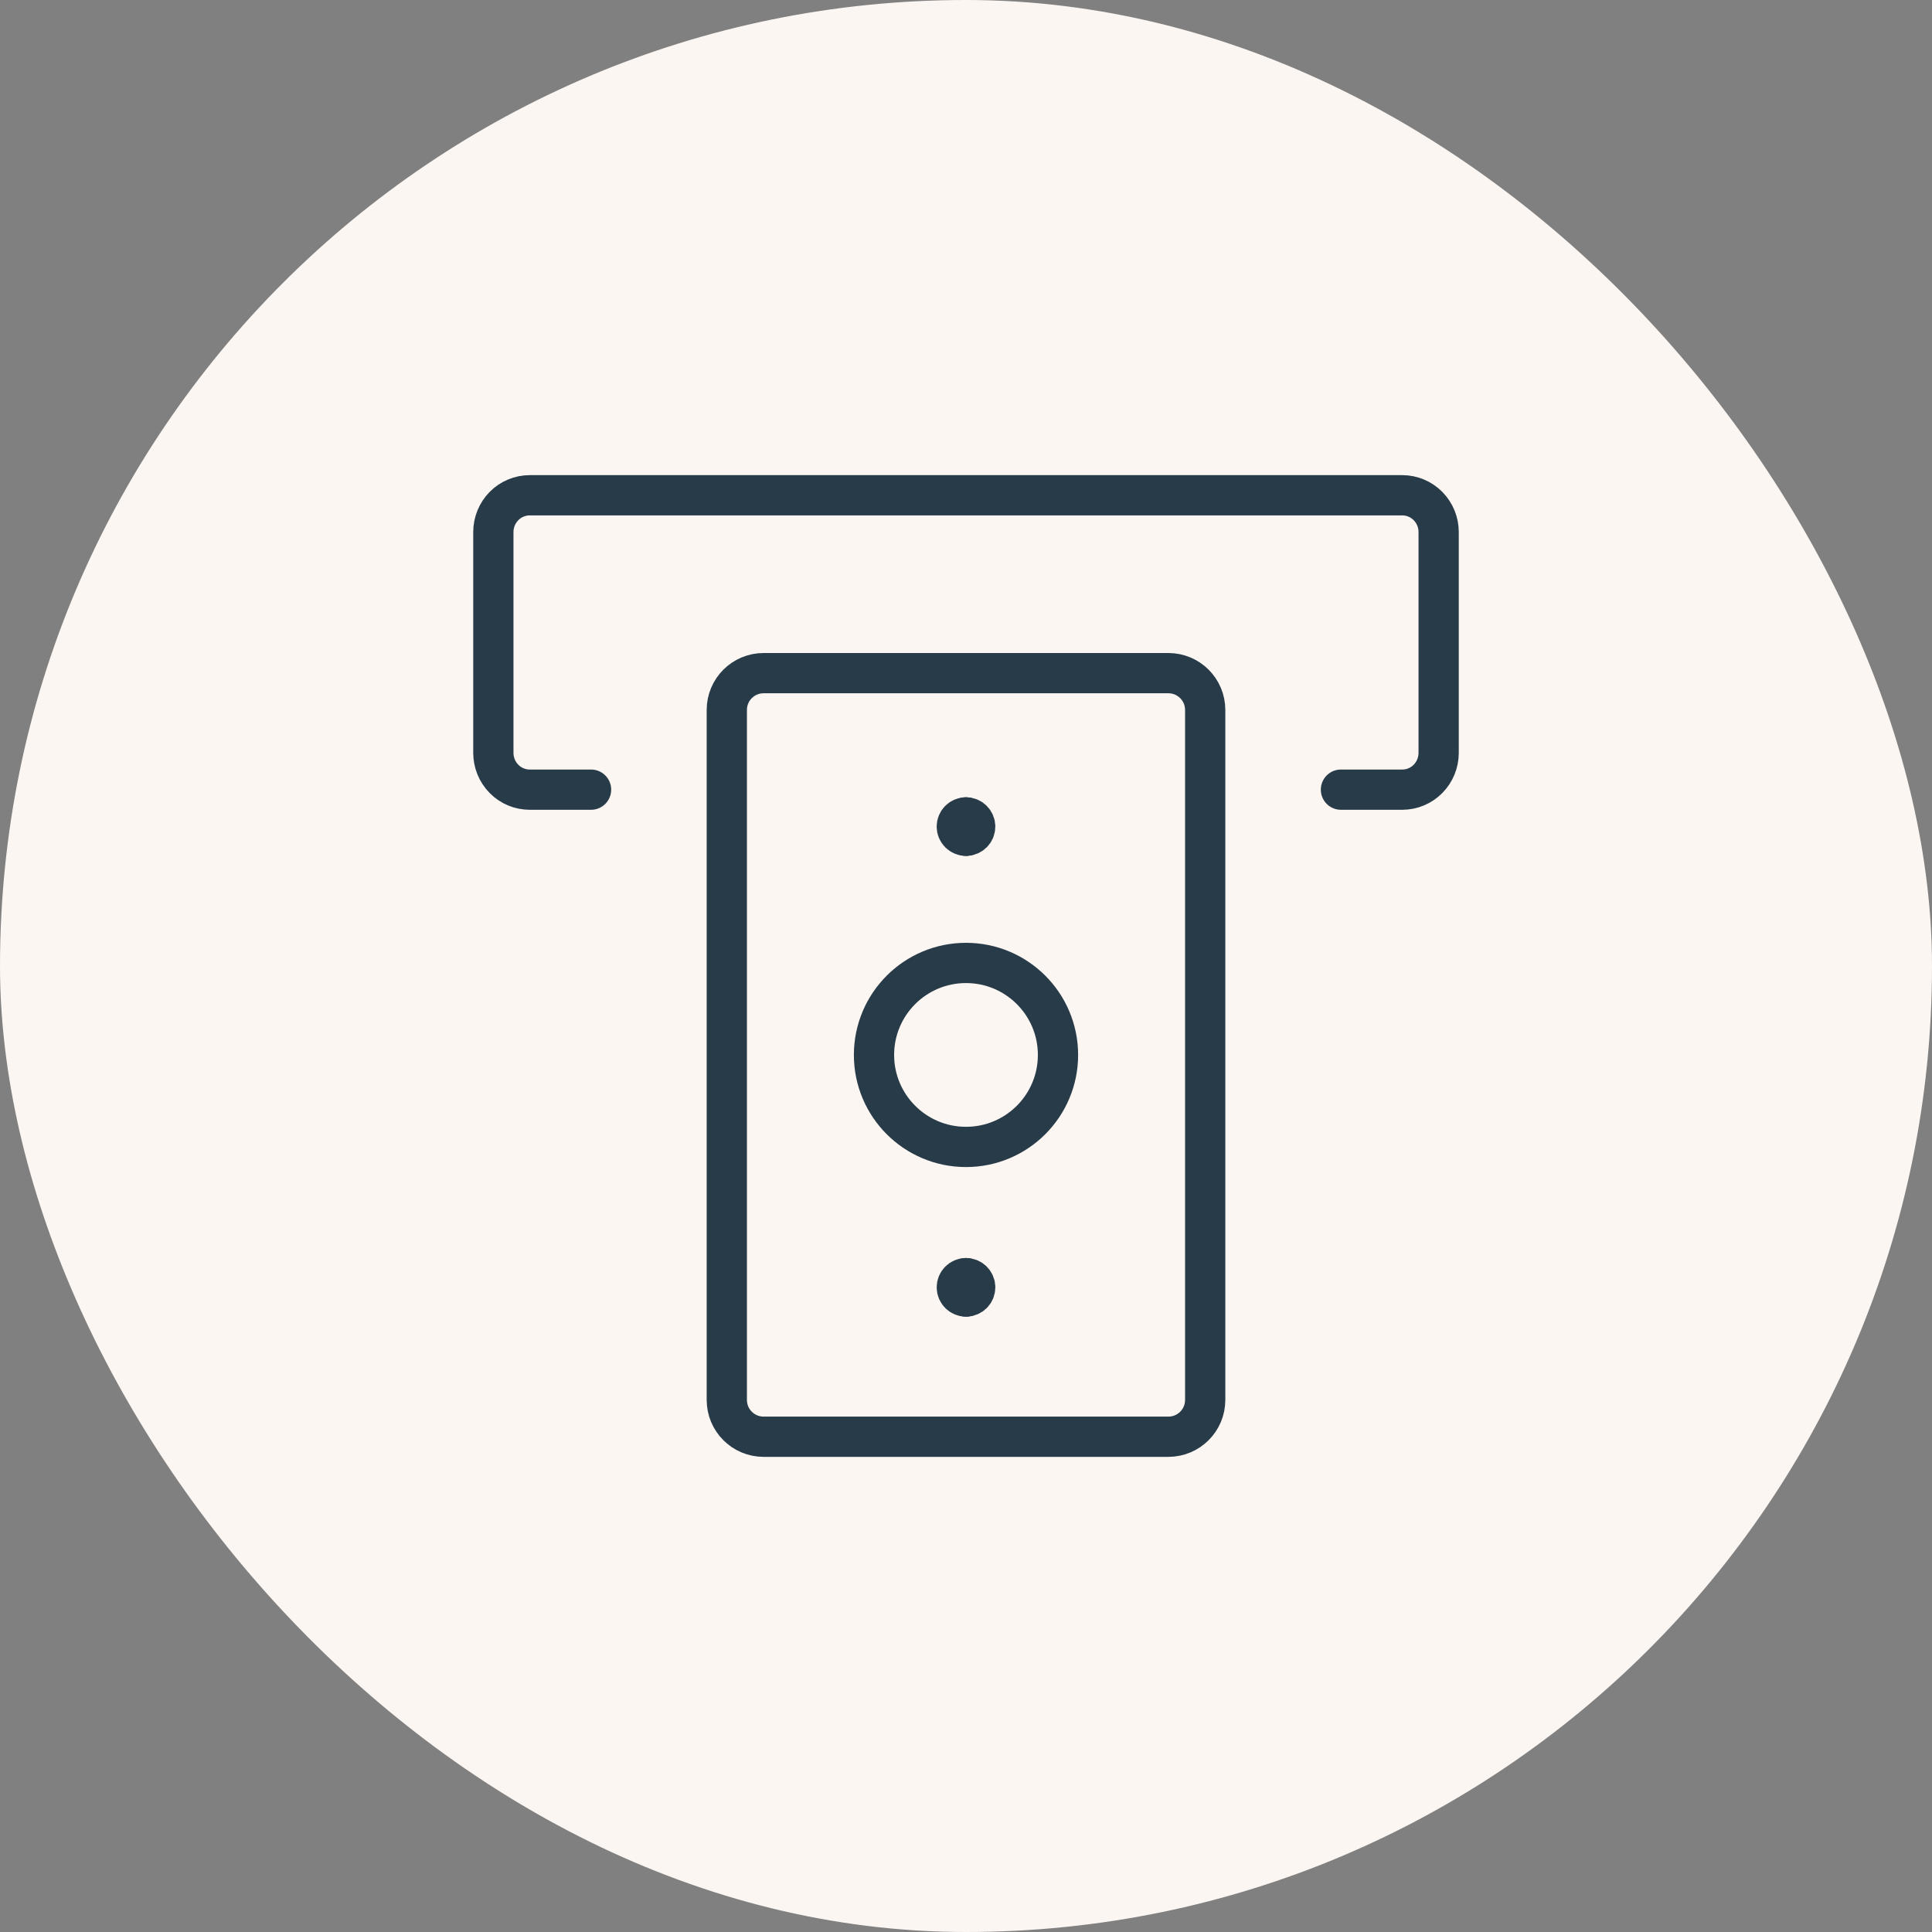
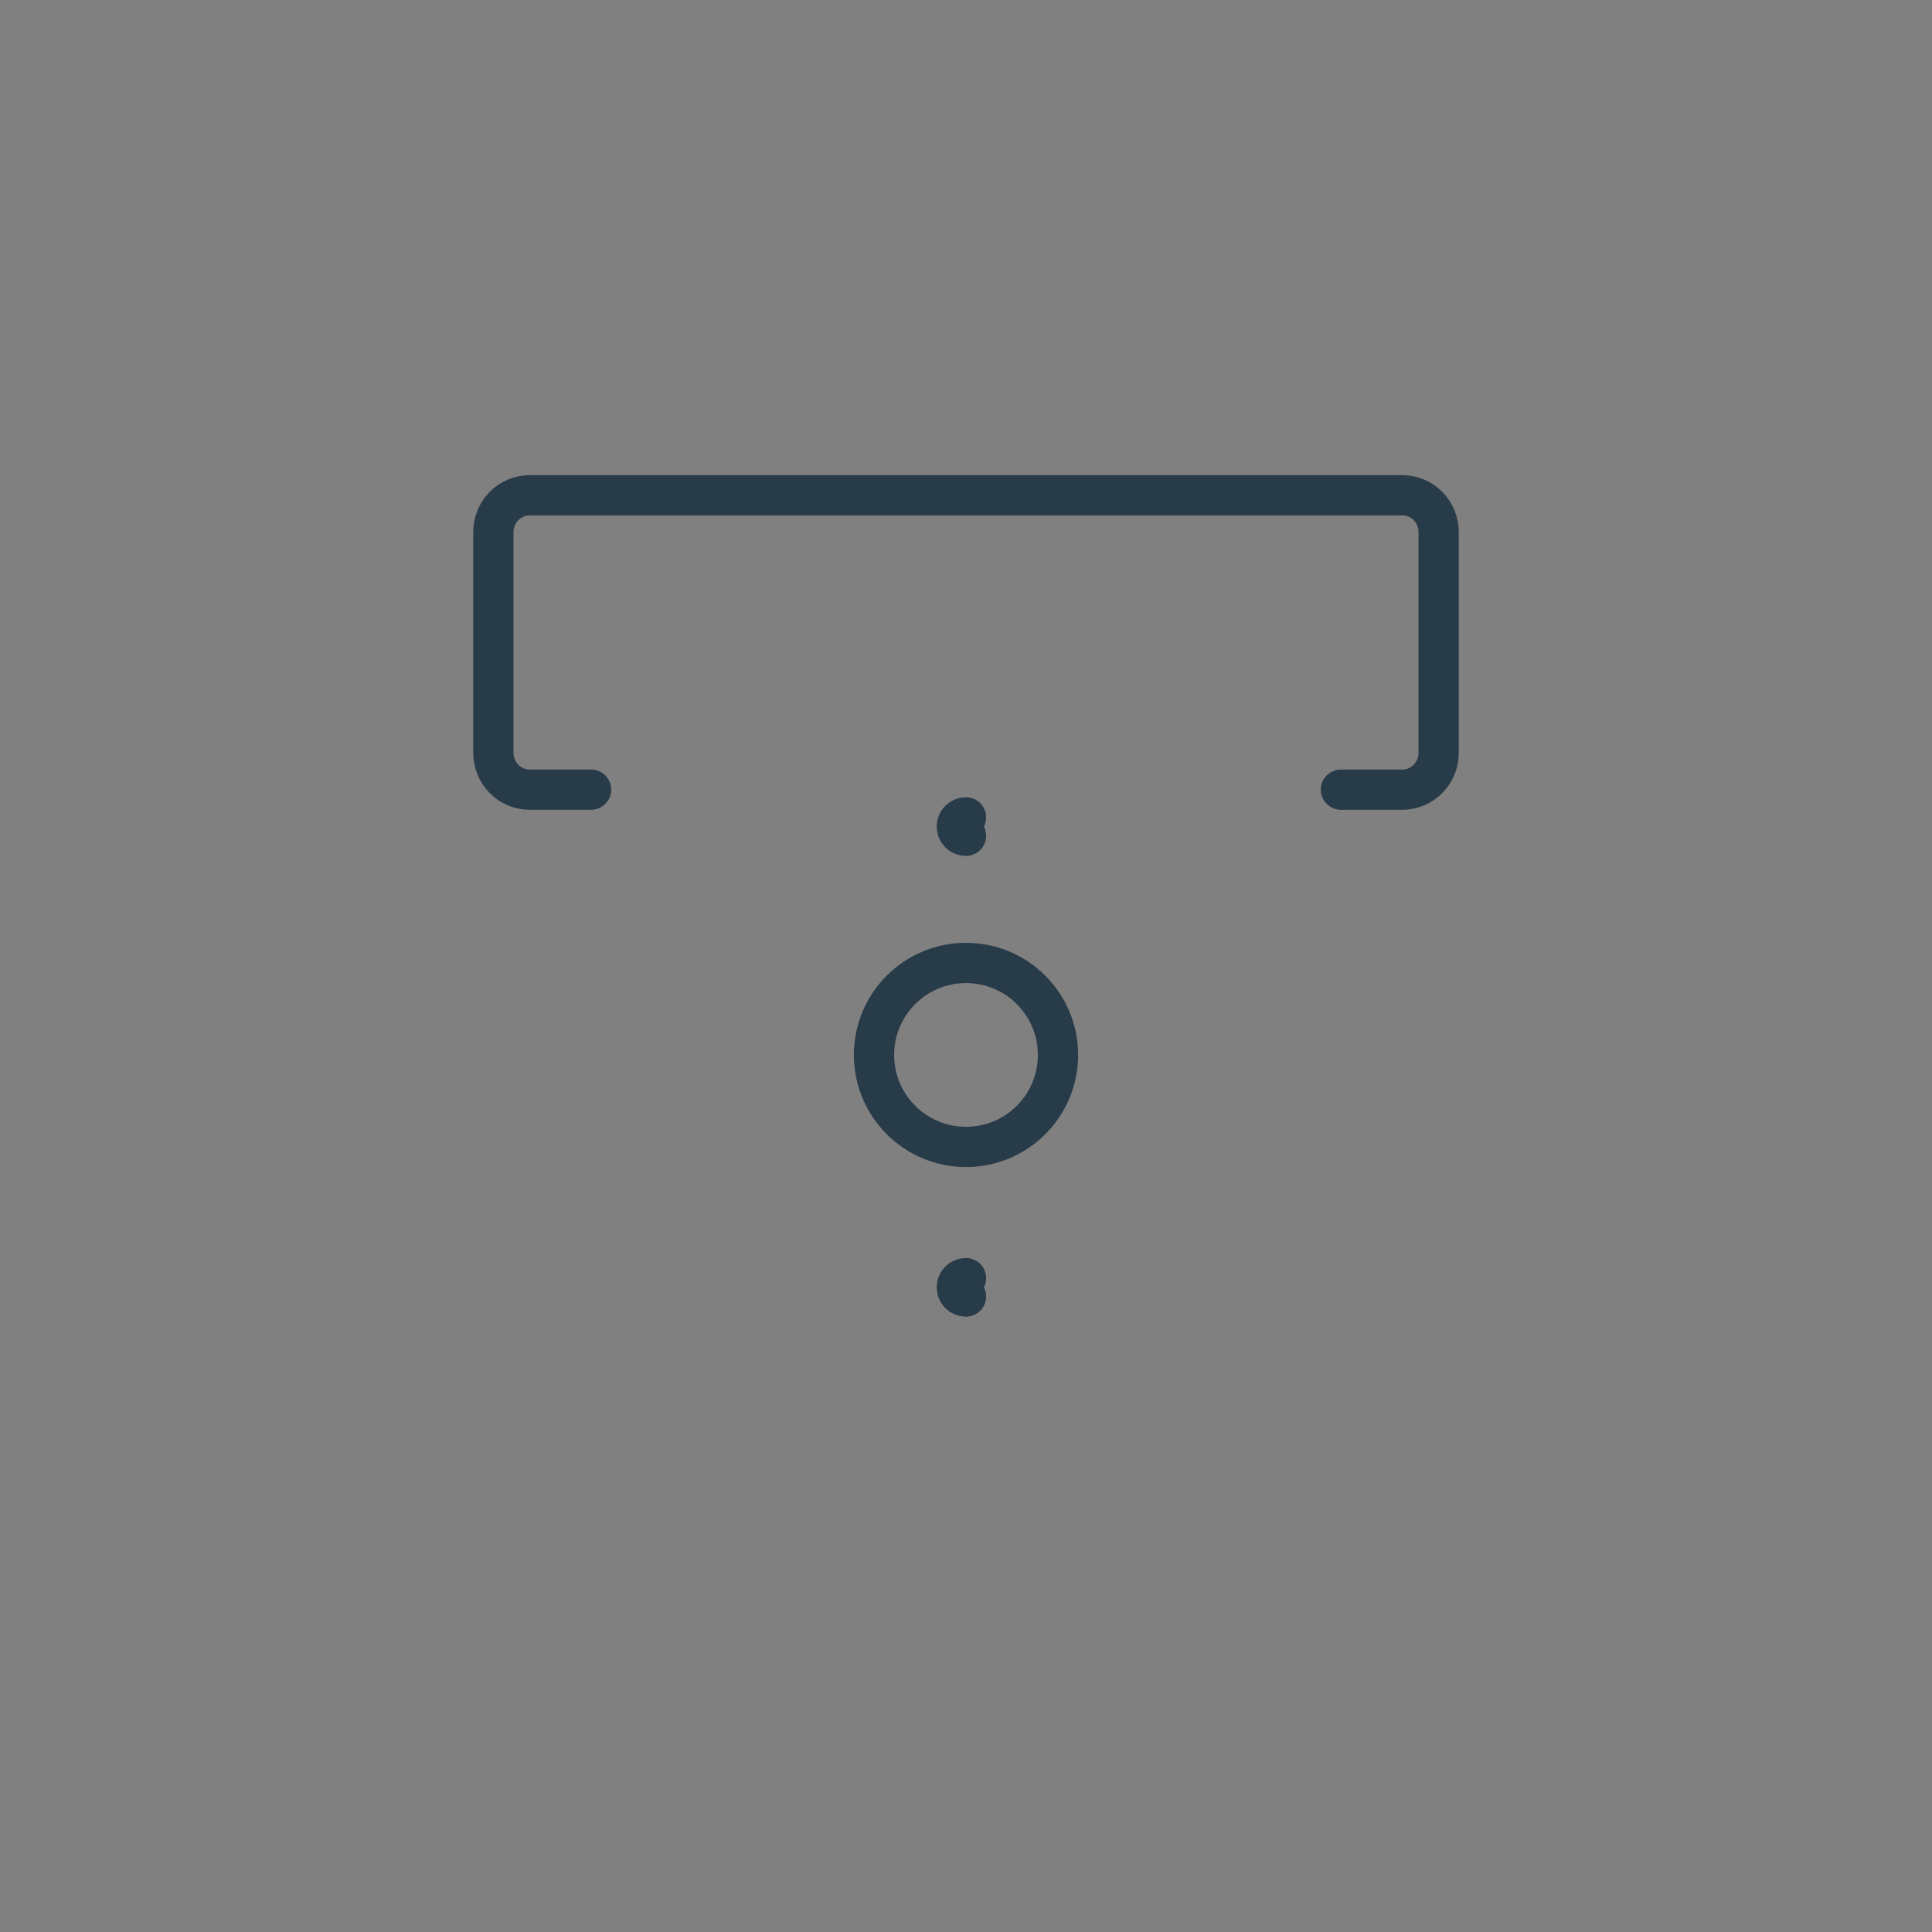
<svg xmlns="http://www.w3.org/2000/svg" width="120" height="120" viewBox="0 0 120 120" fill="none">
  <rect x="0" y="0" width="120" height="120" fill="#808080" stroke="none" />
-   <rect width="120" height="120" rx="60" fill="#FCF6F2" />
-   <path d="M72.571 41.81H47.428C46.166 41.81 45.143 42.833 45.143 44.095V86.953C45.143 88.215 46.166 89.238 47.428 89.238H72.571C73.833 89.238 74.857 88.215 74.857 86.953V44.095C74.857 42.833 73.833 41.81 72.571 41.81Z" stroke="#283B49" stroke-width="2.5" stroke-linecap="round" stroke-linejoin="round" />
  <path d="M60 71.238C63.156 71.238 65.714 68.68 65.714 65.524C65.714 62.368 63.156 59.81 60 59.81C56.844 59.81 54.286 62.368 54.286 65.524C54.286 68.68 56.844 71.238 60 71.238Z" stroke="#283B49" stroke-width="2.5" stroke-linecap="round" stroke-linejoin="round" />
  <path d="M36.712 49.047H32.901C32.302 49.047 31.727 48.807 31.304 48.378C30.881 47.949 30.643 47.368 30.643 46.762V33.047C30.643 32.441 30.881 31.86 31.304 31.431C31.727 31.003 32.302 30.762 32.901 30.762H87.099C87.698 30.762 88.272 31.003 88.695 31.431C89.119 31.86 89.357 32.441 89.357 33.047V46.762C89.357 47.368 89.119 47.949 88.695 48.378C88.272 48.807 87.698 49.047 87.099 49.047H83.288" stroke="#283B49" stroke-width="2.5" stroke-linecap="round" stroke-linejoin="round" />
  <path d="M60 51.912C59.684 51.912 59.428 51.657 59.428 51.341C59.428 51.025 59.684 50.77 60 50.77" stroke="#283B49" stroke-width="2.5" stroke-linecap="round" stroke-linejoin="round" />
-   <path d="M59.999 51.912C60.315 51.912 60.571 51.657 60.571 51.341C60.571 51.025 60.315 50.77 59.999 50.77" stroke="#283B49" stroke-width="2.5" stroke-linecap="round" stroke-linejoin="round" />
  <path d="M60 80.53C59.685 80.53 59.429 80.274 59.429 79.958C59.429 79.642 59.685 79.387 60 79.387" stroke="#283B49" stroke-width="2.5" stroke-linecap="round" stroke-linejoin="round" />
-   <path d="M60.001 80.53C60.316 80.53 60.572 80.274 60.572 79.958C60.572 79.642 60.316 79.387 60.001 79.387" stroke="#283B49" stroke-width="2.5" stroke-linecap="round" stroke-linejoin="round" />
</svg>